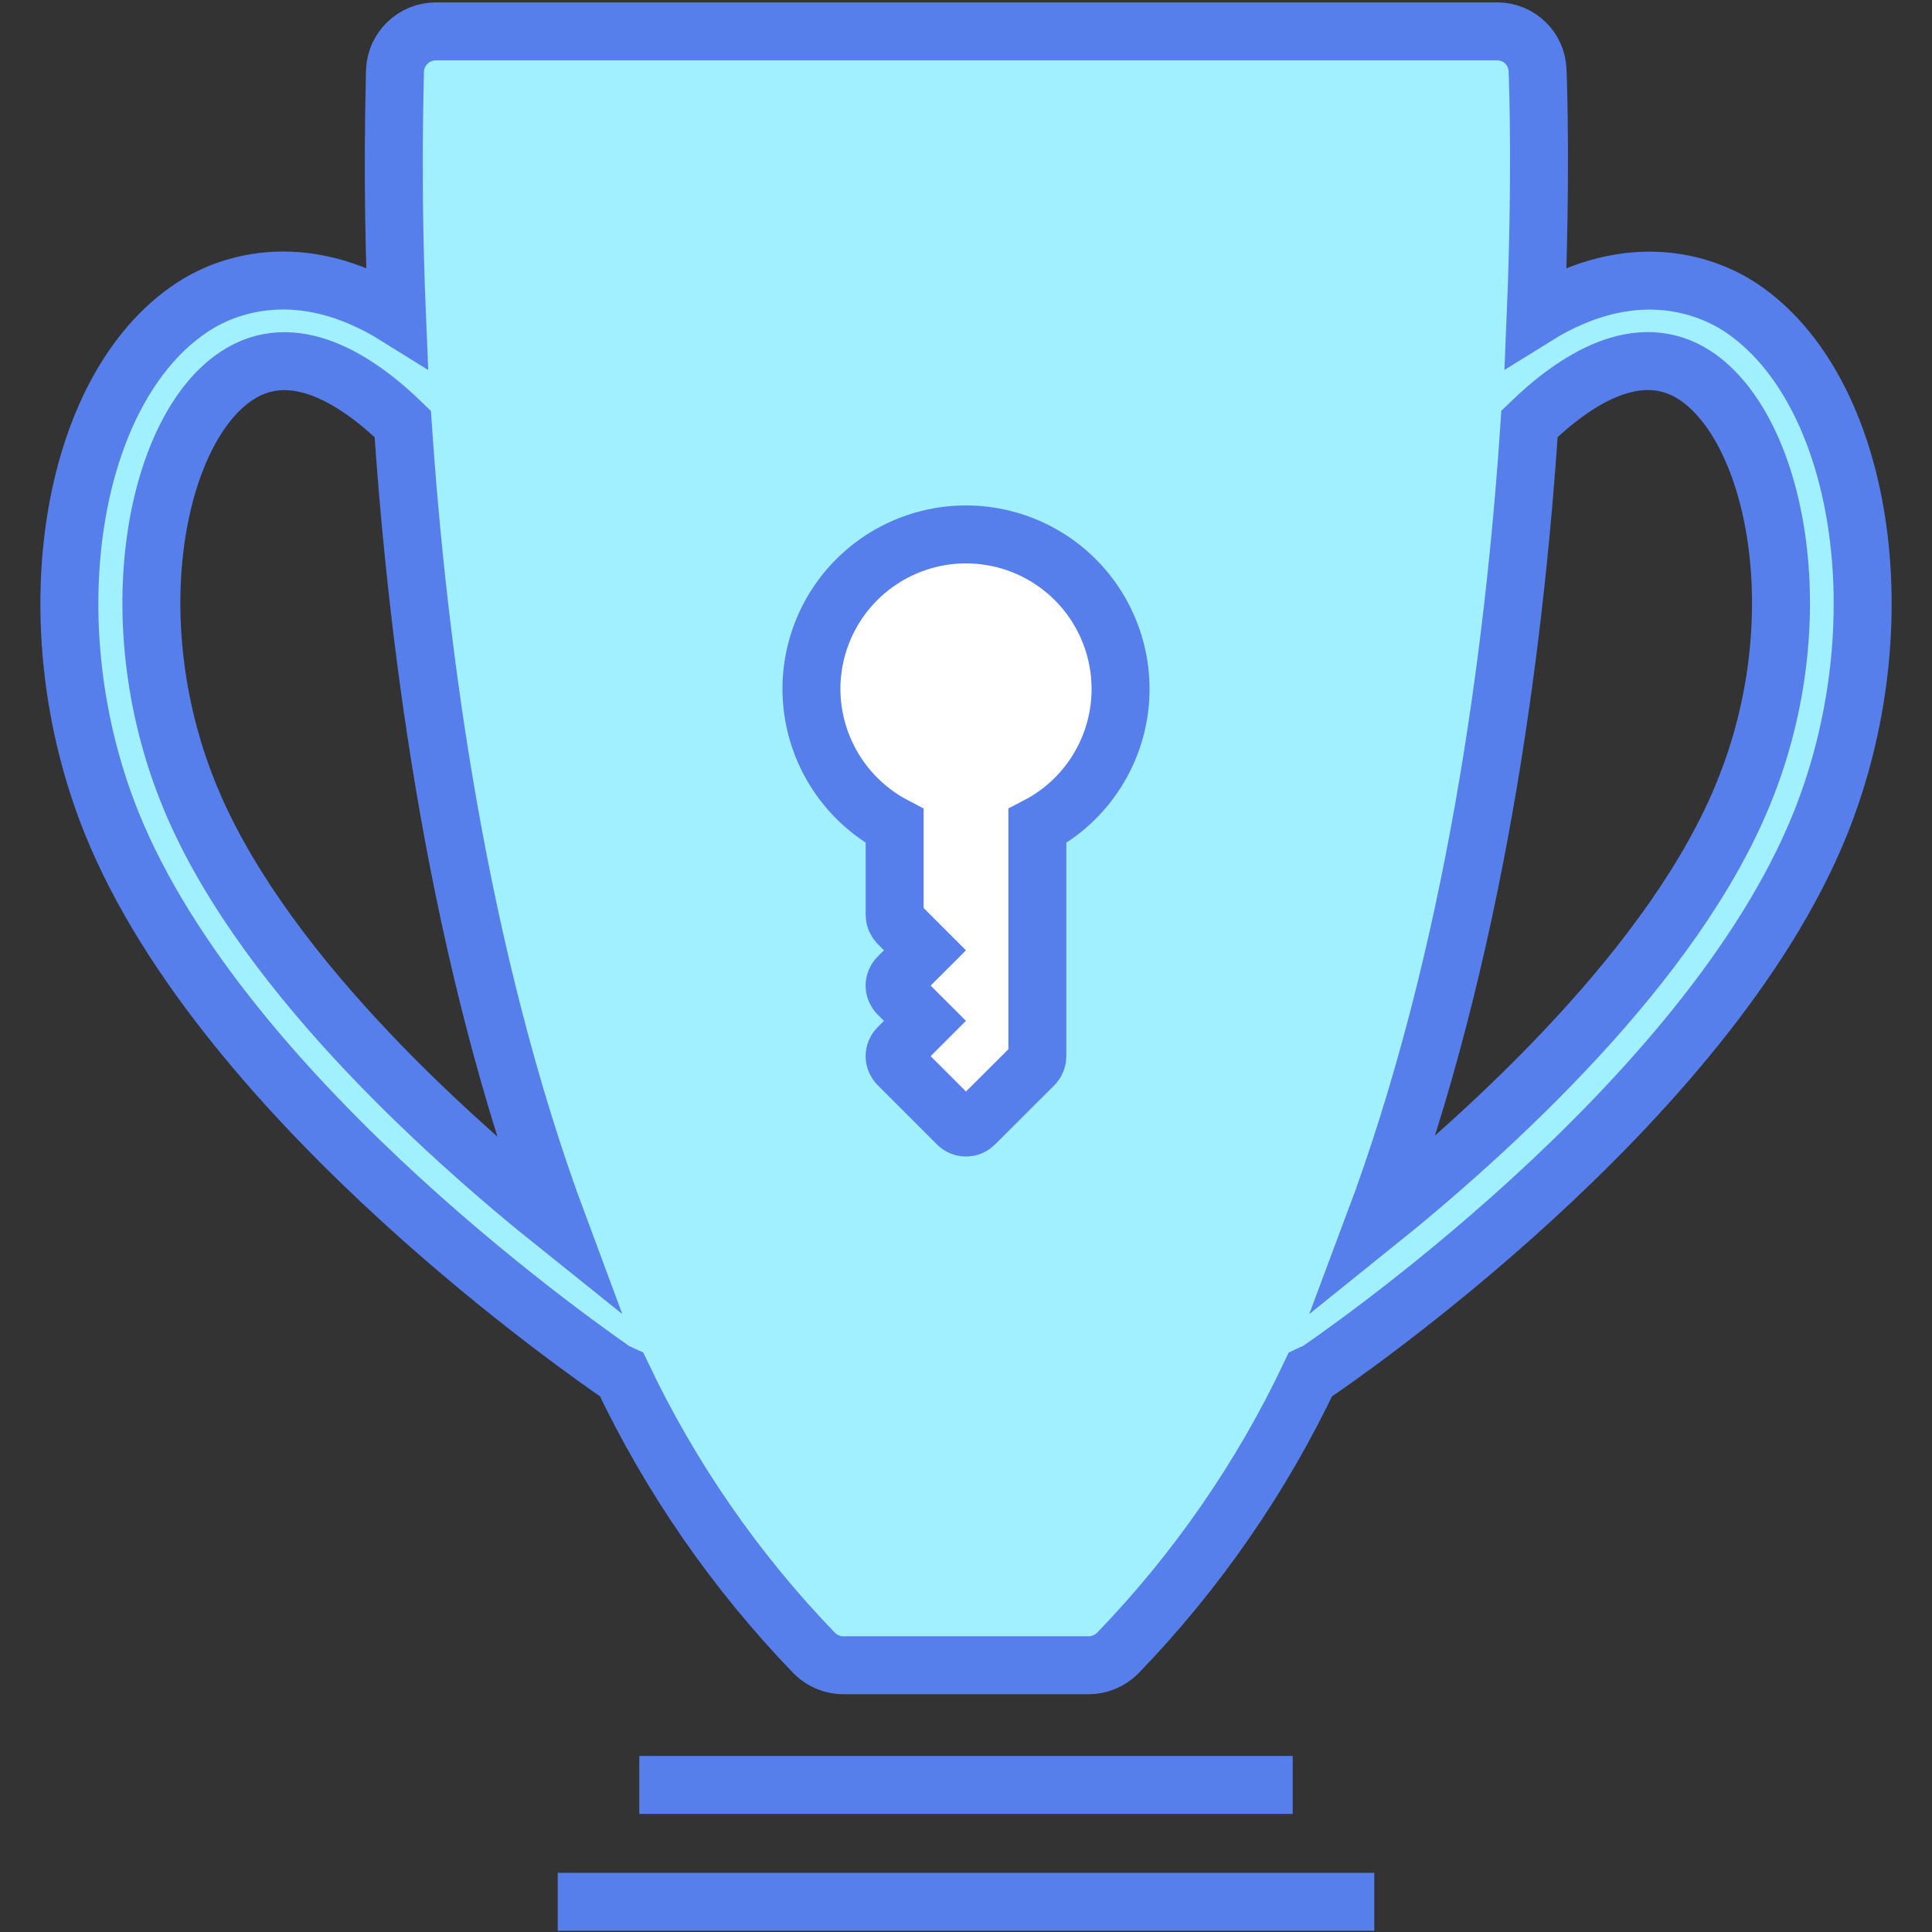
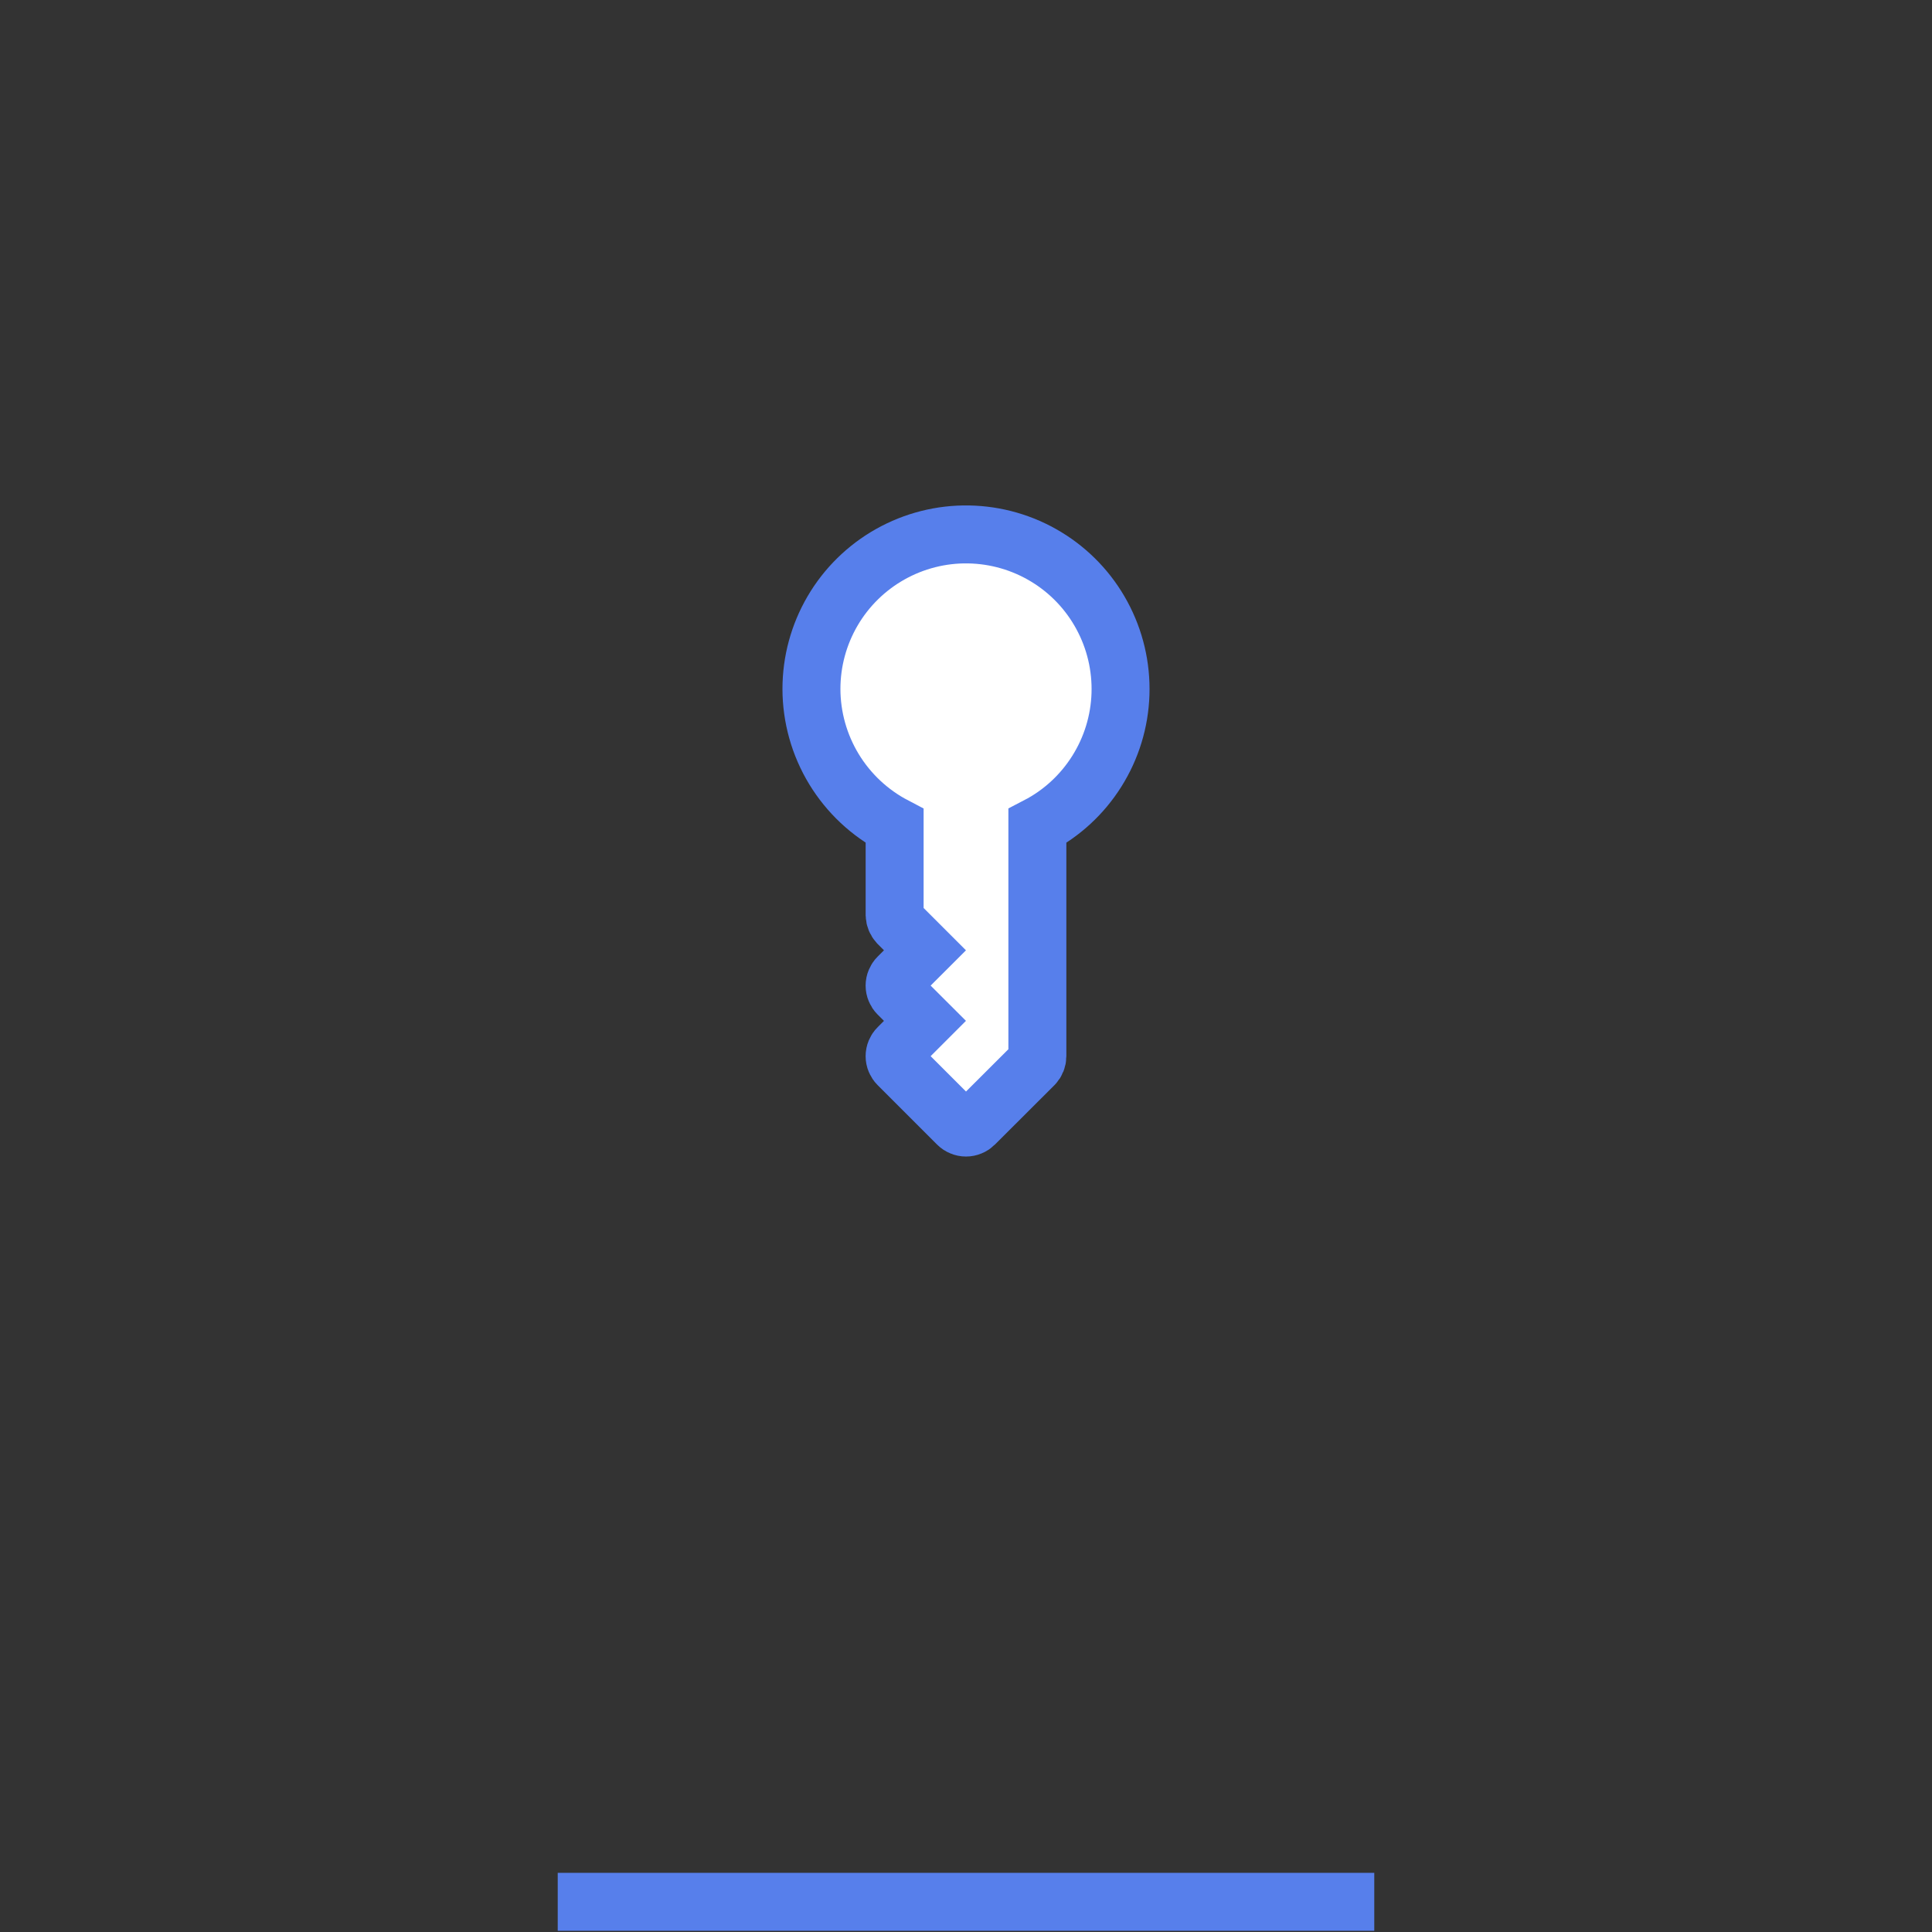
<svg xmlns="http://www.w3.org/2000/svg" width="50" height="50" viewBox="0 0 50 50" fill="none">
  <rect x="0" y="0" width="50" height="50" fill="#333333" stroke="none" />
-   <path d="M45.045 7.955C44.24 7.424 42.295 6.601 39.743 8.188C39.892 4.594 39.806 2.16 39.792 1.826C39.784 1.555 39.672 1.297 39.477 1.108C39.282 0.918 39.022 0.812 38.75 0.812H11.264C10.994 0.817 10.735 0.924 10.542 1.113C10.348 1.301 10.234 1.556 10.222 1.826C10.222 2.174 10.125 4.604 10.274 8.188C7.722 6.597 5.778 7.42 4.972 7.955C1.774 10.069 0.826 16.16 2.885 21.285C5.826 28.608 15.542 35.226 15.955 35.521C15.993 35.549 16.042 35.542 16.083 35.562C17.344 38.229 19.033 40.671 21.083 42.792C21.282 42.987 21.551 43.097 21.83 43.097H28.17C28.449 43.097 28.717 42.987 28.917 42.792C30.967 40.671 32.656 38.229 33.917 35.562C33.958 35.542 34.007 35.562 34.045 35.521C34.458 35.243 44.174 28.625 47.115 21.302C49.174 16.16 48.226 10.069 45.045 7.955ZM4.861 20.486C3.056 15.972 4.042 11.09 6.132 9.722C7.604 8.753 9.257 9.837 10.424 10.972C10.823 16.896 11.861 24.76 14.455 31.726C11.396 29.278 6.635 24.944 4.861 20.486ZM45.139 20.486C43.351 24.934 38.59 29.267 35.545 31.712C38.153 24.757 39.191 16.892 39.583 10.969C40.75 9.837 42.399 8.75 43.875 9.719C45.972 11.111 46.958 16 45.139 20.486Z" fill="#A0F0FF" stroke="#577FEB" stroke-width="1.5" stroke-miterlimit="10" />
  <path d="M21 17.83C21.001 18.561 21.203 19.279 21.582 19.904C21.962 20.529 22.505 21.039 23.153 21.378V23.681C23.156 23.762 23.188 23.839 23.243 23.899L23.938 24.594L23.243 25.288C23.214 25.317 23.192 25.351 23.176 25.389C23.16 25.426 23.152 25.466 23.152 25.507C23.152 25.548 23.16 25.588 23.176 25.625C23.192 25.663 23.214 25.697 23.243 25.726L23.938 26.42L23.243 27.115C23.214 27.143 23.192 27.177 23.176 27.215C23.16 27.253 23.152 27.293 23.152 27.333C23.152 27.374 23.16 27.414 23.176 27.452C23.192 27.489 23.214 27.523 23.243 27.552L24.781 29.09C24.81 29.119 24.844 29.142 24.882 29.157C24.919 29.173 24.959 29.181 25 29.181C25.041 29.181 25.081 29.173 25.118 29.157C25.156 29.142 25.19 29.119 25.219 29.09L26.76 27.552C26.816 27.493 26.847 27.415 26.847 27.333V21.378C27.477 21.051 28.007 20.562 28.385 19.961C28.763 19.361 28.975 18.671 28.998 17.961C29.021 17.252 28.855 16.55 28.517 15.926C28.18 15.302 27.682 14.779 27.075 14.411C26.469 14.043 25.775 13.843 25.066 13.831C24.356 13.819 23.657 13.997 23.038 14.345C22.42 14.693 21.905 15.199 21.547 15.811C21.189 16.424 21 17.12 21 17.83Z" fill="white" stroke="#577FEB" stroke-width="1.5" stroke-miterlimit="10" />
-   <path d="M16.545 46.194H33.455" stroke="#577FEB" stroke-width="1.5" stroke-miterlimit="10" />
  <path d="M14.434 49.219H35.566" stroke="#577FEB" stroke-width="1.5" stroke-miterlimit="10" />
</svg>